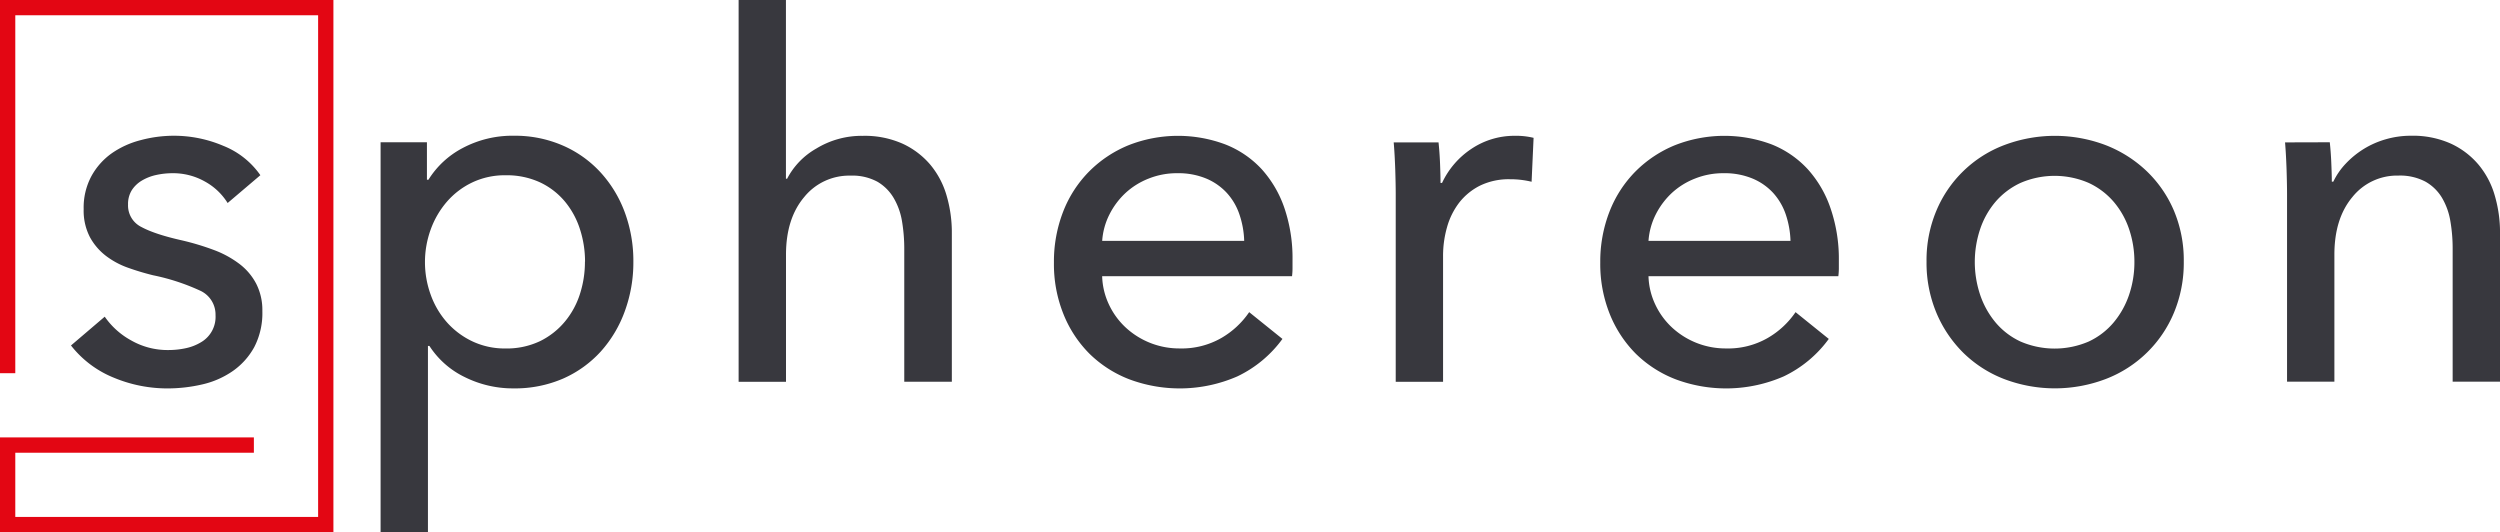
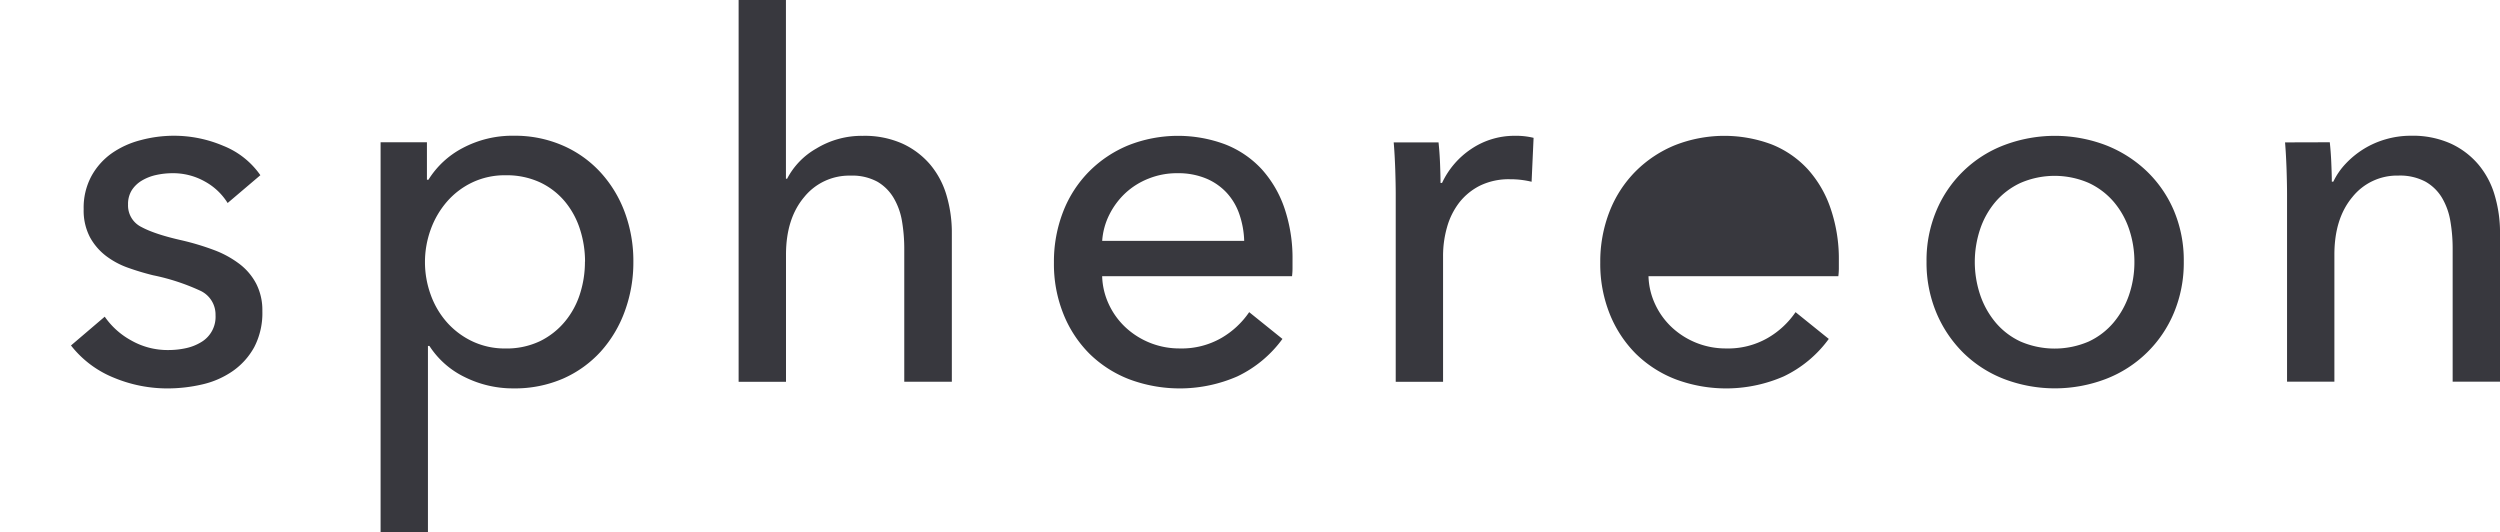
<svg xmlns="http://www.w3.org/2000/svg" viewBox="0 0 766.7 163.23">
-   <path d="M69.81 62.26a18.91 18.91 0 0 0-6.95-6.58 19.84 19.84 0 0 0-10-2.56 23.14 23.14 0 0 0-4.94.54 14.58 14.58 0 0 0-4.4 1.71 9.37 9.37 0 0 0-3.09 2.94 8 8 0 0 0-1.16 4.41 7.35 7.35 0 0 0 4.12 6.91q4.17 2.25 12.51 4.11a79.24 79.24 0 0 1 9.73 2.94 30.55 30.55 0 0 1 7.8 4.26 18.24 18.24 0 0 1 5.17 6.12 17.8 17.8 0 0 1 1.86 8.36 22.64 22.64 0 0 1-2.47 11 21.53 21.53 0 0 1-6.57 7.35 26.78 26.78 0 0 1-9.34 4.11 47.21 47.21 0 0 1-10.81 1.24 42.63 42.63 0 0 1-16.29-3.26 31.78 31.78 0 0 1-13.21-9.91l10.35-8.83a23.65 23.65 0 0 0 8.11 7.28 22.48 22.48 0 0 0 11.35 2.95 25 25 0 0 0 5.33-.55 15 15 0 0 0 4.63-1.78 9 9 0 0 0 4.56-8.36 8.06 8.06 0 0 0-4.87-7.59 65.53 65.53 0 0 0-14.28-4.65c-2.48-.61-5-1.36-7.49-2.24a25 25 0 0 1-6.88-3.64 18.19 18.19 0 0 1-5-5.81 17.6 17.6 0 0 1-1.92-8.59 20.35 20.35 0 0 1 2.39-10.15 20.88 20.88 0 0 1 6.25-7 27.45 27.45 0 0 1 8.8-4 39.42 39.42 0 0 1 10.19-1.36 38.64 38.64 0 0 1 15.21 3.1 25.18 25.18 0 0 1 11.35 9zm61.43 100.97h-14.52V43.63h14.21v11.5h.46a27.18 27.18 0 0 1 10.4-9.68 32.48 32.48 0 0 1 15.94-3.82 36.61 36.61 0 0 1 14.87 3 34.15 34.15 0 0 1 11.55 8.21 37.16 37.16 0 0 1 7.47 12.31 43 43 0 0 1 2.62 15.1 43.56 43.56 0 0 1-2.62 15.18 37.57 37.57 0 0 1-7.39 12.39 34.39 34.39 0 0 1-11.55 8.29 37.17 37.17 0 0 1-15.25 3 33.1 33.1 0 0 1-14.79-3.41 26.74 26.74 0 0 1-10.94-9.6h-.46zm48.18-83a32.18 32.18 0 0 0-1.55-9.91 25.33 25.33 0 0 0-4.63-8.52 22.27 22.27 0 0 0-7.64-5.88 24.32 24.32 0 0 0-10.58-2.17 23.19 23.19 0 0 0-10.12 2.17 23.84 23.84 0 0 0-7.79 5.88 27 27 0 0 0-5 8.52 29.35 29.35 0 0 0 0 20.13 26 26 0 0 0 5 8.45 24.32 24.32 0 0 0 7.79 5.8 23.19 23.19 0 0 0 10.12 2.17 23.77 23.77 0 0 0 10.58-2.24 23.14 23.14 0 0 0 7.64-6 25.19 25.19 0 0 0 4.63-8.51 32.2 32.2 0 0 0 1.52-9.9zm61.97-25.41a22.67 22.67 0 0 1 9-9.29 26.67 26.67 0 0 1 14.2-3.87 28.39 28.39 0 0 1 12.2 2.4 24.7 24.7 0 0 1 8.5 6.43 26 26 0 0 1 5 9.45 40.32 40.32 0 0 1 1.62 11.61v45.53h-14.59V76.41a50.67 50.67 0 0 0-.69-8.54 20.68 20.68 0 0 0-2.55-7.14 14.06 14.06 0 0 0-5-5 16.16 16.16 0 0 0-8.26-1.87 17.75 17.75 0 0 0-14.21 6.6q-5.55 6.6-5.56 17.63v39h-14.53V0h14.51v54.82zm155 24.94v2.48a20.47 20.47 0 0 1-.15 2.47h-58.23a21.73 21.73 0 0 0 2.09 8.7 22.85 22.85 0 0 0 5.17 7.07 24.21 24.21 0 0 0 16.52 6.38 24.4 24.4 0 0 0 12.82-3.23 26.21 26.21 0 0 0 8.49-7.9l10.2 8.21a36.5 36.5 0 0 1-13.83 11.49 44.16 44.16 0 0 1-33.12.9 35.76 35.76 0 0 1-12.2-7.82 36.18 36.18 0 0 1-8-12.16 41 41 0 0 1-2.93-15.8 42.18 42.18 0 0 1 2.86-15.72 36 36 0 0 1 8-12.31 36.58 36.58 0 0 1 12.07-8 41.37 41.37 0 0 1 29.63-.23 30.29 30.29 0 0 1 11.15 7.59 34.34 34.34 0 0 1 7 12 47.73 47.73 0 0 1 2.46 15.88zm-14.82-5.89a27.51 27.51 0 0 0-1.47-8.13 18.58 18.58 0 0 0-3.86-6.58 18.09 18.09 0 0 0-6.33-4.41 22.24 22.24 0 0 0-8.88-1.63 23.23 23.23 0 0 0-8.72 1.63 22.57 22.57 0 0 0-7.11 4.41 23.25 23.25 0 0 0-4.94 6.58 21.06 21.06 0 0 0-2.24 8.13zm46.32-21.99c-.11-3.1-.26-5.83-.47-8.21h13.75c.2 1.86.36 4 .46 6.43s.15 4.41.15 6h.47a25.42 25.42 0 0 1 9-10.45 23.63 23.63 0 0 1 13.36-4 22.58 22.58 0 0 1 5.71.62l-.61 13.47a27.66 27.66 0 0 0-6.64-.77 20.16 20.16 0 0 0-9.12 1.93 18.74 18.74 0 0 0-6.4 5.19 22.16 22.16 0 0 0-3.76 7.54 32 32 0 0 0-1.23 8.91v38.56h-14.52V59.47q0-2.94-.15-7.59zm136.05 27.88v2.48a20.48 20.48 0 0 1-.16 2.47h-58.22a21.73 21.73 0 0 0 2.09 8.7 22.85 22.85 0 0 0 5.17 7.07 24.21 24.21 0 0 0 16.57 6.38 24.34 24.34 0 0 0 12.77-3.23 26.15 26.15 0 0 0 8.5-7.9l10.19 8.21a36.48 36.48 0 0 1-13.82 11.49 44.19 44.19 0 0 1-33.13.9 35.85 35.85 0 0 1-12.2-7.82 36.48 36.48 0 0 1-8-12.16 41.21 41.21 0 0 1-2.93-15.8 42.18 42.18 0 0 1 2.86-15.72 36.1 36.1 0 0 1 8-12.31 36.68 36.68 0 0 1 12.07-8 41.4 41.4 0 0 1 29.64-.23 30.34 30.34 0 0 1 11.05 7.59 34.34 34.34 0 0 1 7 12 47.73 47.73 0 0 1 2.55 15.88zm-14.83-5.89a27.83 27.83 0 0 0-1.46-8.13 18.88 18.88 0 0 0-3.86-6.58 18 18 0 0 0-6.34-4.41 22.24 22.24 0 0 0-8.88-1.63 23.23 23.23 0 0 0-8.72 1.63 22.57 22.57 0 0 0-7.11 4.41 23.44 23.44 0 0 0-4.94 6.58 21.24 21.24 0 0 0-2.24 8.13zm120.61 6.35a39.77 39.77 0 0 1-3 15.65 36.93 36.93 0 0 1-20.93 20.36 43.81 43.81 0 0 1-31.19 0 36.74 36.74 0 0 1-12.51-8.05 37.81 37.81 0 0 1-8.26-12.31 39.77 39.77 0 0 1-3-15.65 39.18 39.18 0 0 1 3-15.56 36.6 36.6 0 0 1 20.77-20.14 43.95 43.95 0 0 1 31.19 0 38.36 38.36 0 0 1 12.59 8 36.62 36.62 0 0 1 8.33 12.11 39.18 39.18 0 0 1 3.01 15.59zm-15.14.08a31.15 31.15 0 0 0-1.62-10 25.42 25.42 0 0 0-4.73-8.41 22.64 22.64 0 0 0-7.66-5.79 26.3 26.3 0 0 0-20.92 0 22.68 22.68 0 0 0-7.67 5.79 25.4 25.4 0 0 0-4.72 8.41 31.74 31.74 0 0 0 0 20.08 26.29 26.29 0 0 0 4.72 8.49 22.26 22.26 0 0 0 7.67 5.87 26.41 26.41 0 0 0 20.92 0 22.22 22.22 0 0 0 7.66-5.87 26.32 26.32 0 0 0 4.73-8.49 31.11 31.11 0 0 0 1.62-10.08zm59.92-36.67c.2 1.86.36 3.95.46 6.28s.16 4.25.16 5.8h.46a21.55 21.55 0 0 1 3.78-5.49 27.42 27.42 0 0 1 5.49-4.5 27.1 27.1 0 0 1 6.79-3 27.43 27.43 0 0 1 7.75-1.09 28.46 28.46 0 0 1 12.2 2.4 24.56 24.56 0 0 1 8.49 6.43 25.85 25.85 0 0 1 5 9.45 40.32 40.32 0 0 1 1.63 11.61v45.53h-14.53v-40.7a49.48 49.48 0 0 0-.7-8.52 20.63 20.63 0 0 0-2.54-7.12 13.88 13.88 0 0 0-5.1-5 16.61 16.61 0 0 0-8.34-1.86 17.54 17.54 0 0 0-14.11 6.63q-5.47 6.58-5.48 17.58v39h-14.52V59.47q0-2.94-.15-7.59c-.11-3.1-.26-5.83-.46-8.21z" fill="#38383e" />
-   <path fill="#e30613" d="M102.25 163.23H0v-29.08h77.86v4.69H4.69v19.7h92.87V4.69H4.69v109.76H0V0h102.25v163.23z" />
+   <path d="M69.81 62.26a18.91 18.91 0 0 0-6.95-6.58 19.84 19.84 0 0 0-10-2.56 23.14 23.14 0 0 0-4.94.54 14.58 14.58 0 0 0-4.4 1.71 9.37 9.37 0 0 0-3.09 2.94 8 8 0 0 0-1.16 4.41 7.35 7.35 0 0 0 4.12 6.91q4.17 2.25 12.51 4.11a79.24 79.24 0 0 1 9.73 2.94 30.55 30.55 0 0 1 7.8 4.26 18.24 18.24 0 0 1 5.17 6.12 17.8 17.8 0 0 1 1.86 8.36 22.64 22.64 0 0 1-2.47 11 21.53 21.53 0 0 1-6.57 7.35 26.78 26.78 0 0 1-9.34 4.11 47.21 47.21 0 0 1-10.81 1.24 42.63 42.63 0 0 1-16.29-3.26 31.78 31.78 0 0 1-13.21-9.91l10.35-8.83a23.65 23.65 0 0 0 8.11 7.28 22.48 22.48 0 0 0 11.35 2.95 25 25 0 0 0 5.33-.55 15 15 0 0 0 4.63-1.78 9 9 0 0 0 4.56-8.36 8.06 8.06 0 0 0-4.87-7.59 65.53 65.53 0 0 0-14.28-4.65c-2.48-.61-5-1.36-7.49-2.24a25 25 0 0 1-6.88-3.64 18.19 18.19 0 0 1-5-5.81 17.6 17.6 0 0 1-1.92-8.59 20.35 20.35 0 0 1 2.39-10.15 20.88 20.88 0 0 1 6.25-7 27.45 27.45 0 0 1 8.8-4 39.42 39.42 0 0 1 10.19-1.36 38.64 38.64 0 0 1 15.21 3.1 25.18 25.18 0 0 1 11.35 9zm61.43 100.97h-14.52V43.63h14.21v11.5h.46a27.18 27.18 0 0 1 10.4-9.68 32.48 32.48 0 0 1 15.94-3.82 36.61 36.61 0 0 1 14.87 3 34.15 34.15 0 0 1 11.55 8.21 37.16 37.16 0 0 1 7.47 12.31 43 43 0 0 1 2.62 15.1 43.56 43.56 0 0 1-2.62 15.18 37.57 37.57 0 0 1-7.39 12.39 34.39 34.39 0 0 1-11.55 8.29 37.17 37.17 0 0 1-15.25 3 33.1 33.1 0 0 1-14.79-3.41 26.74 26.74 0 0 1-10.94-9.6h-.46zm48.18-83a32.18 32.18 0 0 0-1.55-9.91 25.33 25.33 0 0 0-4.63-8.52 22.27 22.27 0 0 0-7.64-5.88 24.32 24.32 0 0 0-10.58-2.17 23.19 23.19 0 0 0-10.12 2.17 23.84 23.84 0 0 0-7.79 5.88 27 27 0 0 0-5 8.52 29.35 29.35 0 0 0 0 20.13 26 26 0 0 0 5 8.45 24.32 24.32 0 0 0 7.79 5.8 23.19 23.19 0 0 0 10.12 2.17 23.77 23.77 0 0 0 10.58-2.24 23.14 23.14 0 0 0 7.64-6 25.19 25.19 0 0 0 4.63-8.51 32.2 32.2 0 0 0 1.52-9.9zm61.97-25.41a22.67 22.67 0 0 1 9-9.29 26.67 26.67 0 0 1 14.2-3.87 28.39 28.39 0 0 1 12.2 2.4 24.7 24.7 0 0 1 8.5 6.43 26 26 0 0 1 5 9.45 40.32 40.32 0 0 1 1.62 11.61v45.53h-14.59V76.41a50.67 50.67 0 0 0-.69-8.54 20.68 20.68 0 0 0-2.55-7.14 14.06 14.06 0 0 0-5-5 16.16 16.16 0 0 0-8.26-1.87 17.75 17.75 0 0 0-14.21 6.6q-5.55 6.6-5.56 17.63v39h-14.53V0h14.51v54.82zm155 24.94v2.48a20.47 20.47 0 0 1-.15 2.47h-58.23a21.73 21.73 0 0 0 2.09 8.7 22.85 22.85 0 0 0 5.17 7.07 24.21 24.21 0 0 0 16.52 6.38 24.4 24.4 0 0 0 12.82-3.23 26.21 26.21 0 0 0 8.49-7.9l10.2 8.21a36.5 36.5 0 0 1-13.83 11.49 44.16 44.16 0 0 1-33.12.9 35.76 35.76 0 0 1-12.2-7.82 36.18 36.18 0 0 1-8-12.16 41 41 0 0 1-2.93-15.8 42.18 42.18 0 0 1 2.86-15.72 36 36 0 0 1 8-12.31 36.58 36.58 0 0 1 12.07-8 41.37 41.37 0 0 1 29.63-.23 30.29 30.29 0 0 1 11.15 7.59 34.34 34.34 0 0 1 7 12 47.73 47.73 0 0 1 2.46 15.88zm-14.82-5.89a27.51 27.51 0 0 0-1.47-8.13 18.58 18.58 0 0 0-3.86-6.58 18.09 18.09 0 0 0-6.33-4.41 22.24 22.24 0 0 0-8.88-1.63 23.23 23.23 0 0 0-8.72 1.63 22.57 22.57 0 0 0-7.11 4.41 23.25 23.25 0 0 0-4.94 6.58 21.06 21.06 0 0 0-2.24 8.13zm46.32-21.99c-.11-3.1-.26-5.83-.47-8.21h13.75c.2 1.86.36 4 .46 6.43s.15 4.41.15 6h.47a25.42 25.42 0 0 1 9-10.45 23.63 23.63 0 0 1 13.36-4 22.58 22.58 0 0 1 5.71.62l-.61 13.47a27.66 27.66 0 0 0-6.64-.77 20.16 20.16 0 0 0-9.12 1.93 18.74 18.74 0 0 0-6.4 5.19 22.16 22.16 0 0 0-3.76 7.54 32 32 0 0 0-1.23 8.91v38.56h-14.52V59.47q0-2.94-.15-7.59zm136.05 27.88v2.48a20.48 20.48 0 0 1-.16 2.47h-58.22a21.73 21.73 0 0 0 2.09 8.7 22.85 22.85 0 0 0 5.17 7.07 24.21 24.21 0 0 0 16.57 6.38 24.34 24.34 0 0 0 12.77-3.23 26.15 26.15 0 0 0 8.5-7.9l10.19 8.21a36.48 36.48 0 0 1-13.82 11.49 44.19 44.19 0 0 1-33.13.9 35.85 35.85 0 0 1-12.2-7.82 36.48 36.48 0 0 1-8-12.16 41.21 41.21 0 0 1-2.93-15.8 42.18 42.18 0 0 1 2.86-15.72 36.1 36.1 0 0 1 8-12.31 36.68 36.68 0 0 1 12.07-8 41.4 41.4 0 0 1 29.64-.23 30.34 30.34 0 0 1 11.05 7.59 34.34 34.34 0 0 1 7 12 47.73 47.73 0 0 1 2.55 15.88zm-14.83-5.89zm120.61 6.35a39.77 39.77 0 0 1-3 15.65 36.93 36.93 0 0 1-20.93 20.36 43.81 43.81 0 0 1-31.19 0 36.74 36.74 0 0 1-12.51-8.05 37.81 37.81 0 0 1-8.26-12.31 39.77 39.77 0 0 1-3-15.65 39.18 39.18 0 0 1 3-15.56 36.6 36.6 0 0 1 20.77-20.14 43.95 43.95 0 0 1 31.19 0 38.36 38.36 0 0 1 12.59 8 36.62 36.62 0 0 1 8.33 12.11 39.18 39.18 0 0 1 3.01 15.59zm-15.14.08a31.15 31.15 0 0 0-1.62-10 25.42 25.42 0 0 0-4.73-8.41 22.64 22.64 0 0 0-7.66-5.79 26.3 26.3 0 0 0-20.92 0 22.68 22.68 0 0 0-7.67 5.79 25.4 25.4 0 0 0-4.72 8.41 31.74 31.74 0 0 0 0 20.08 26.29 26.29 0 0 0 4.72 8.49 22.26 22.26 0 0 0 7.67 5.87 26.41 26.41 0 0 0 20.92 0 22.22 22.22 0 0 0 7.66-5.87 26.32 26.32 0 0 0 4.73-8.49 31.11 31.11 0 0 0 1.62-10.08zm59.92-36.67c.2 1.86.36 3.95.46 6.28s.16 4.25.16 5.8h.46a21.55 21.55 0 0 1 3.78-5.49 27.42 27.42 0 0 1 5.49-4.5 27.1 27.1 0 0 1 6.79-3 27.43 27.43 0 0 1 7.75-1.09 28.46 28.46 0 0 1 12.2 2.4 24.56 24.56 0 0 1 8.49 6.43 25.85 25.85 0 0 1 5 9.45 40.32 40.32 0 0 1 1.63 11.61v45.53h-14.53v-40.7a49.48 49.48 0 0 0-.7-8.52 20.63 20.63 0 0 0-2.54-7.12 13.88 13.88 0 0 0-5.1-5 16.61 16.61 0 0 0-8.34-1.86 17.54 17.54 0 0 0-14.11 6.63q-5.47 6.58-5.48 17.58v39h-14.52V59.47q0-2.94-.15-7.59c-.11-3.1-.26-5.83-.46-8.21z" fill="#38383e" />
</svg>